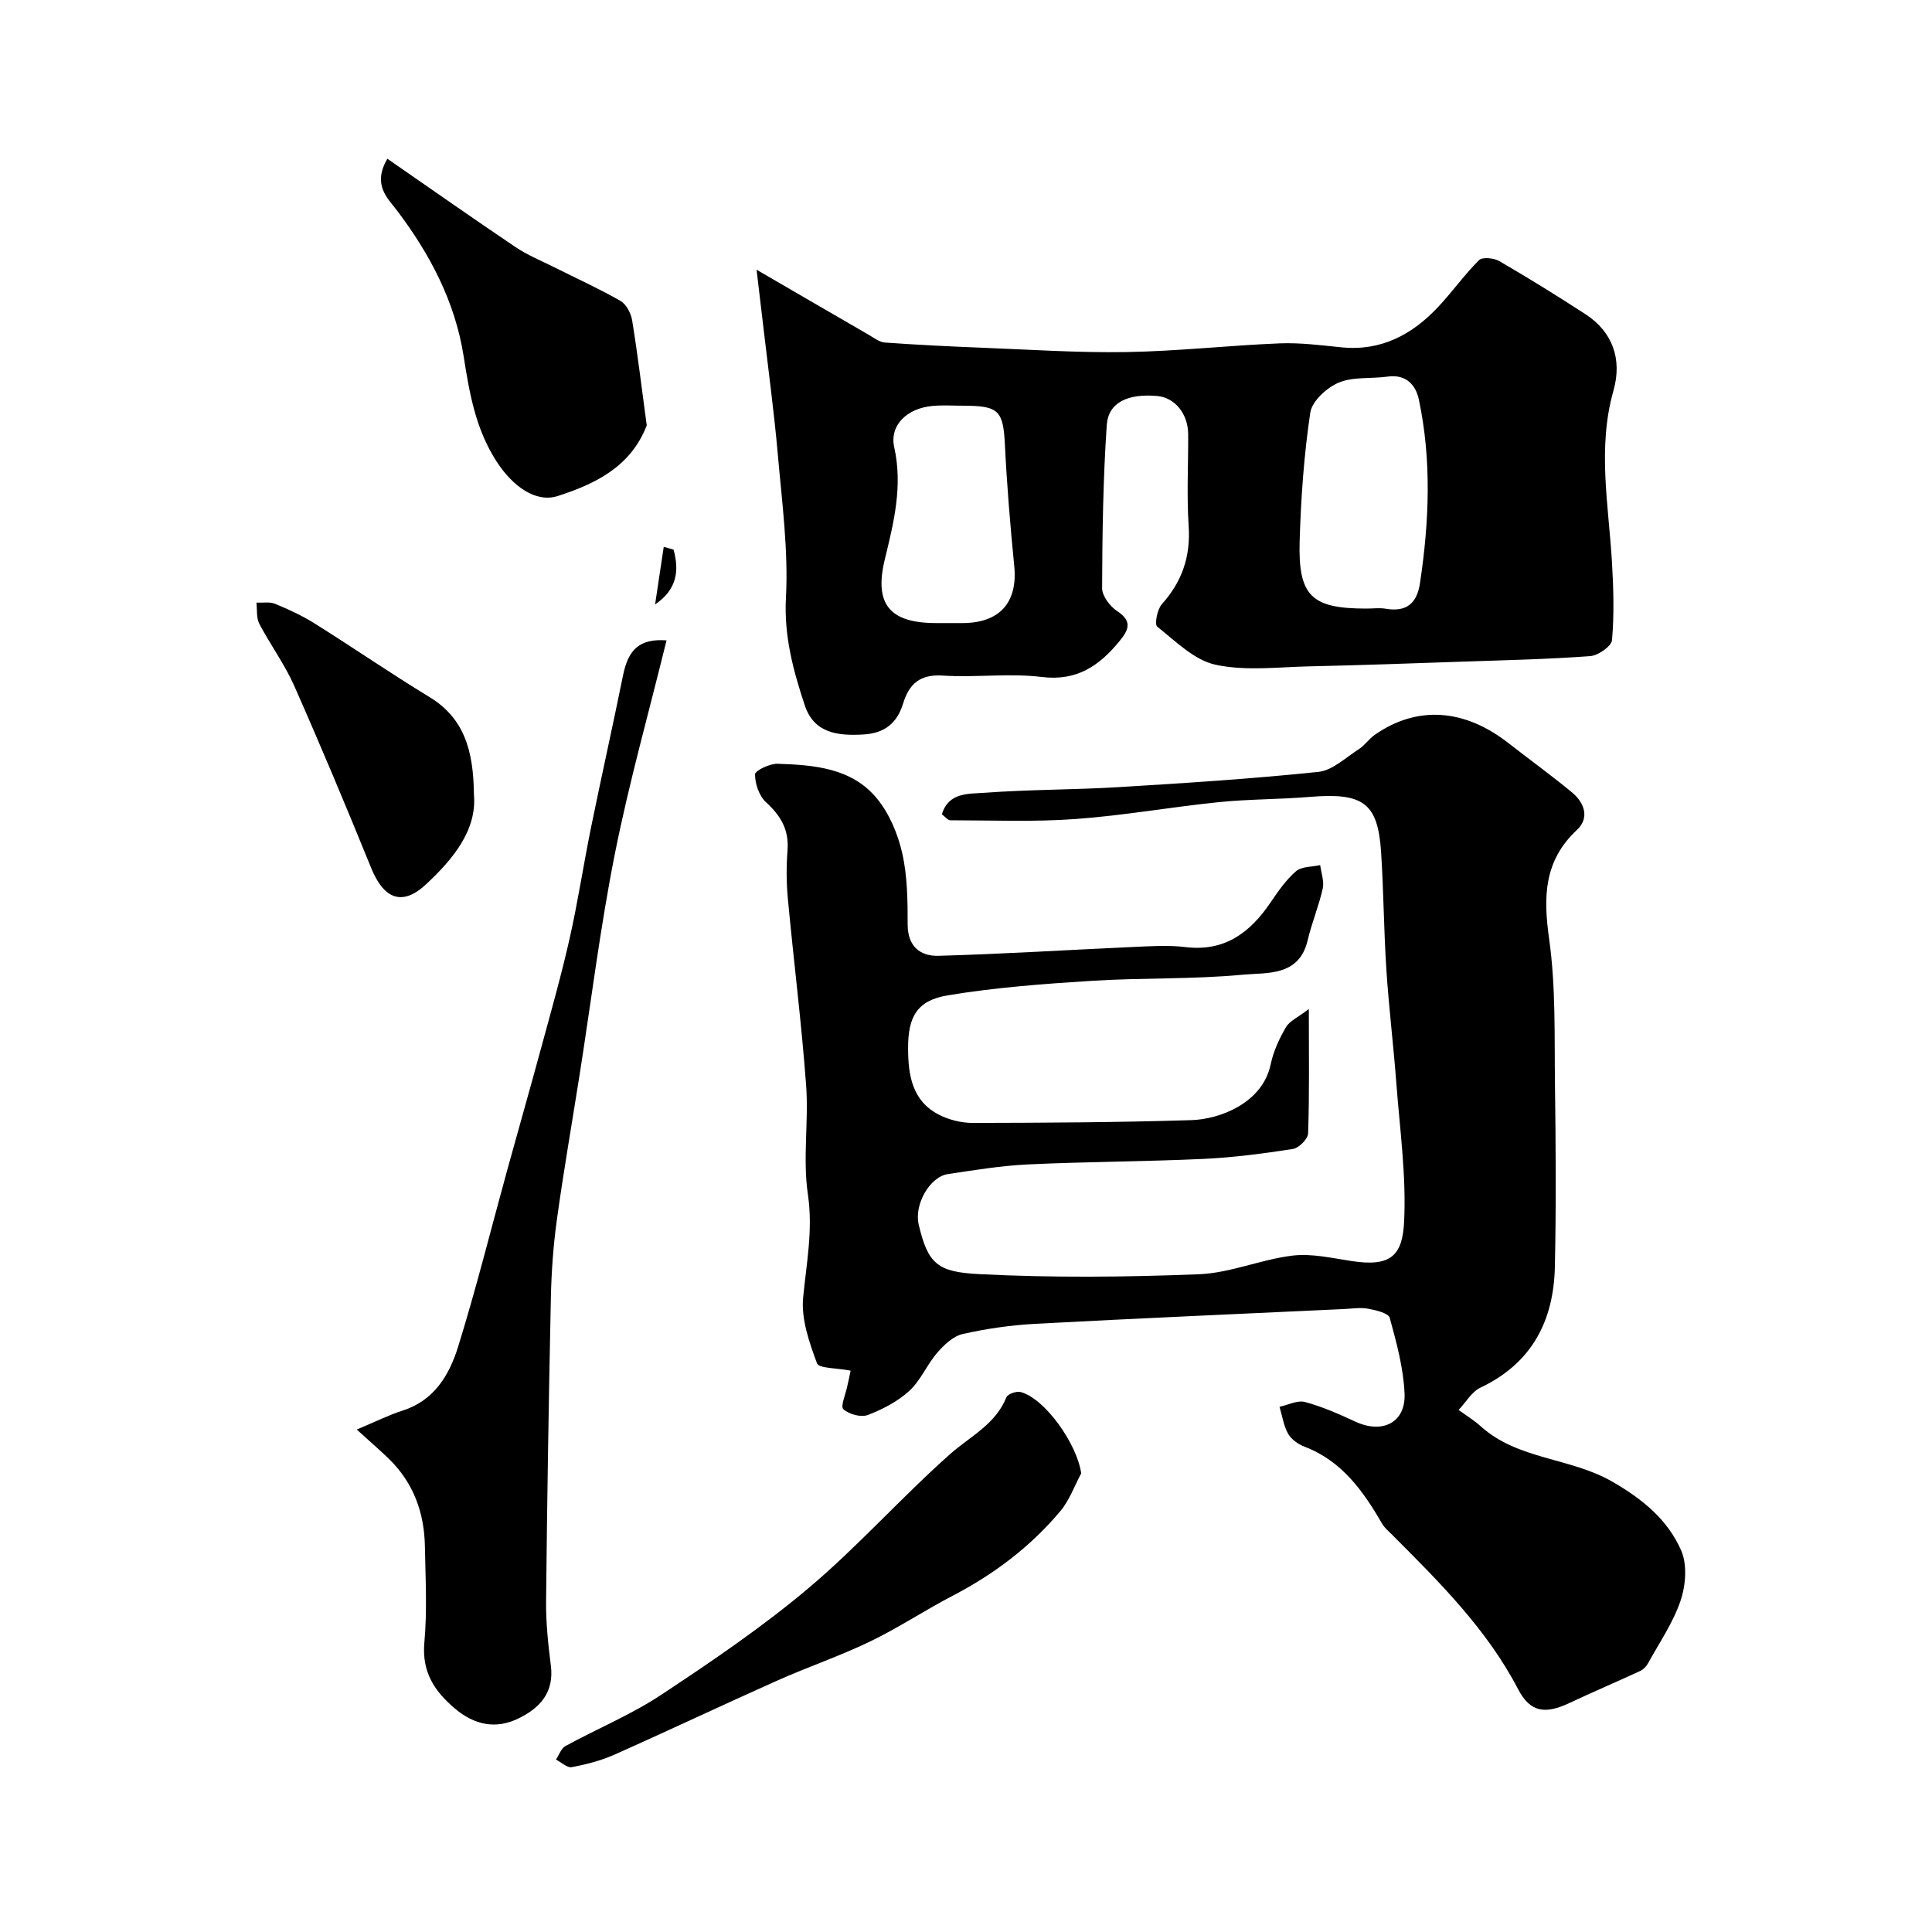
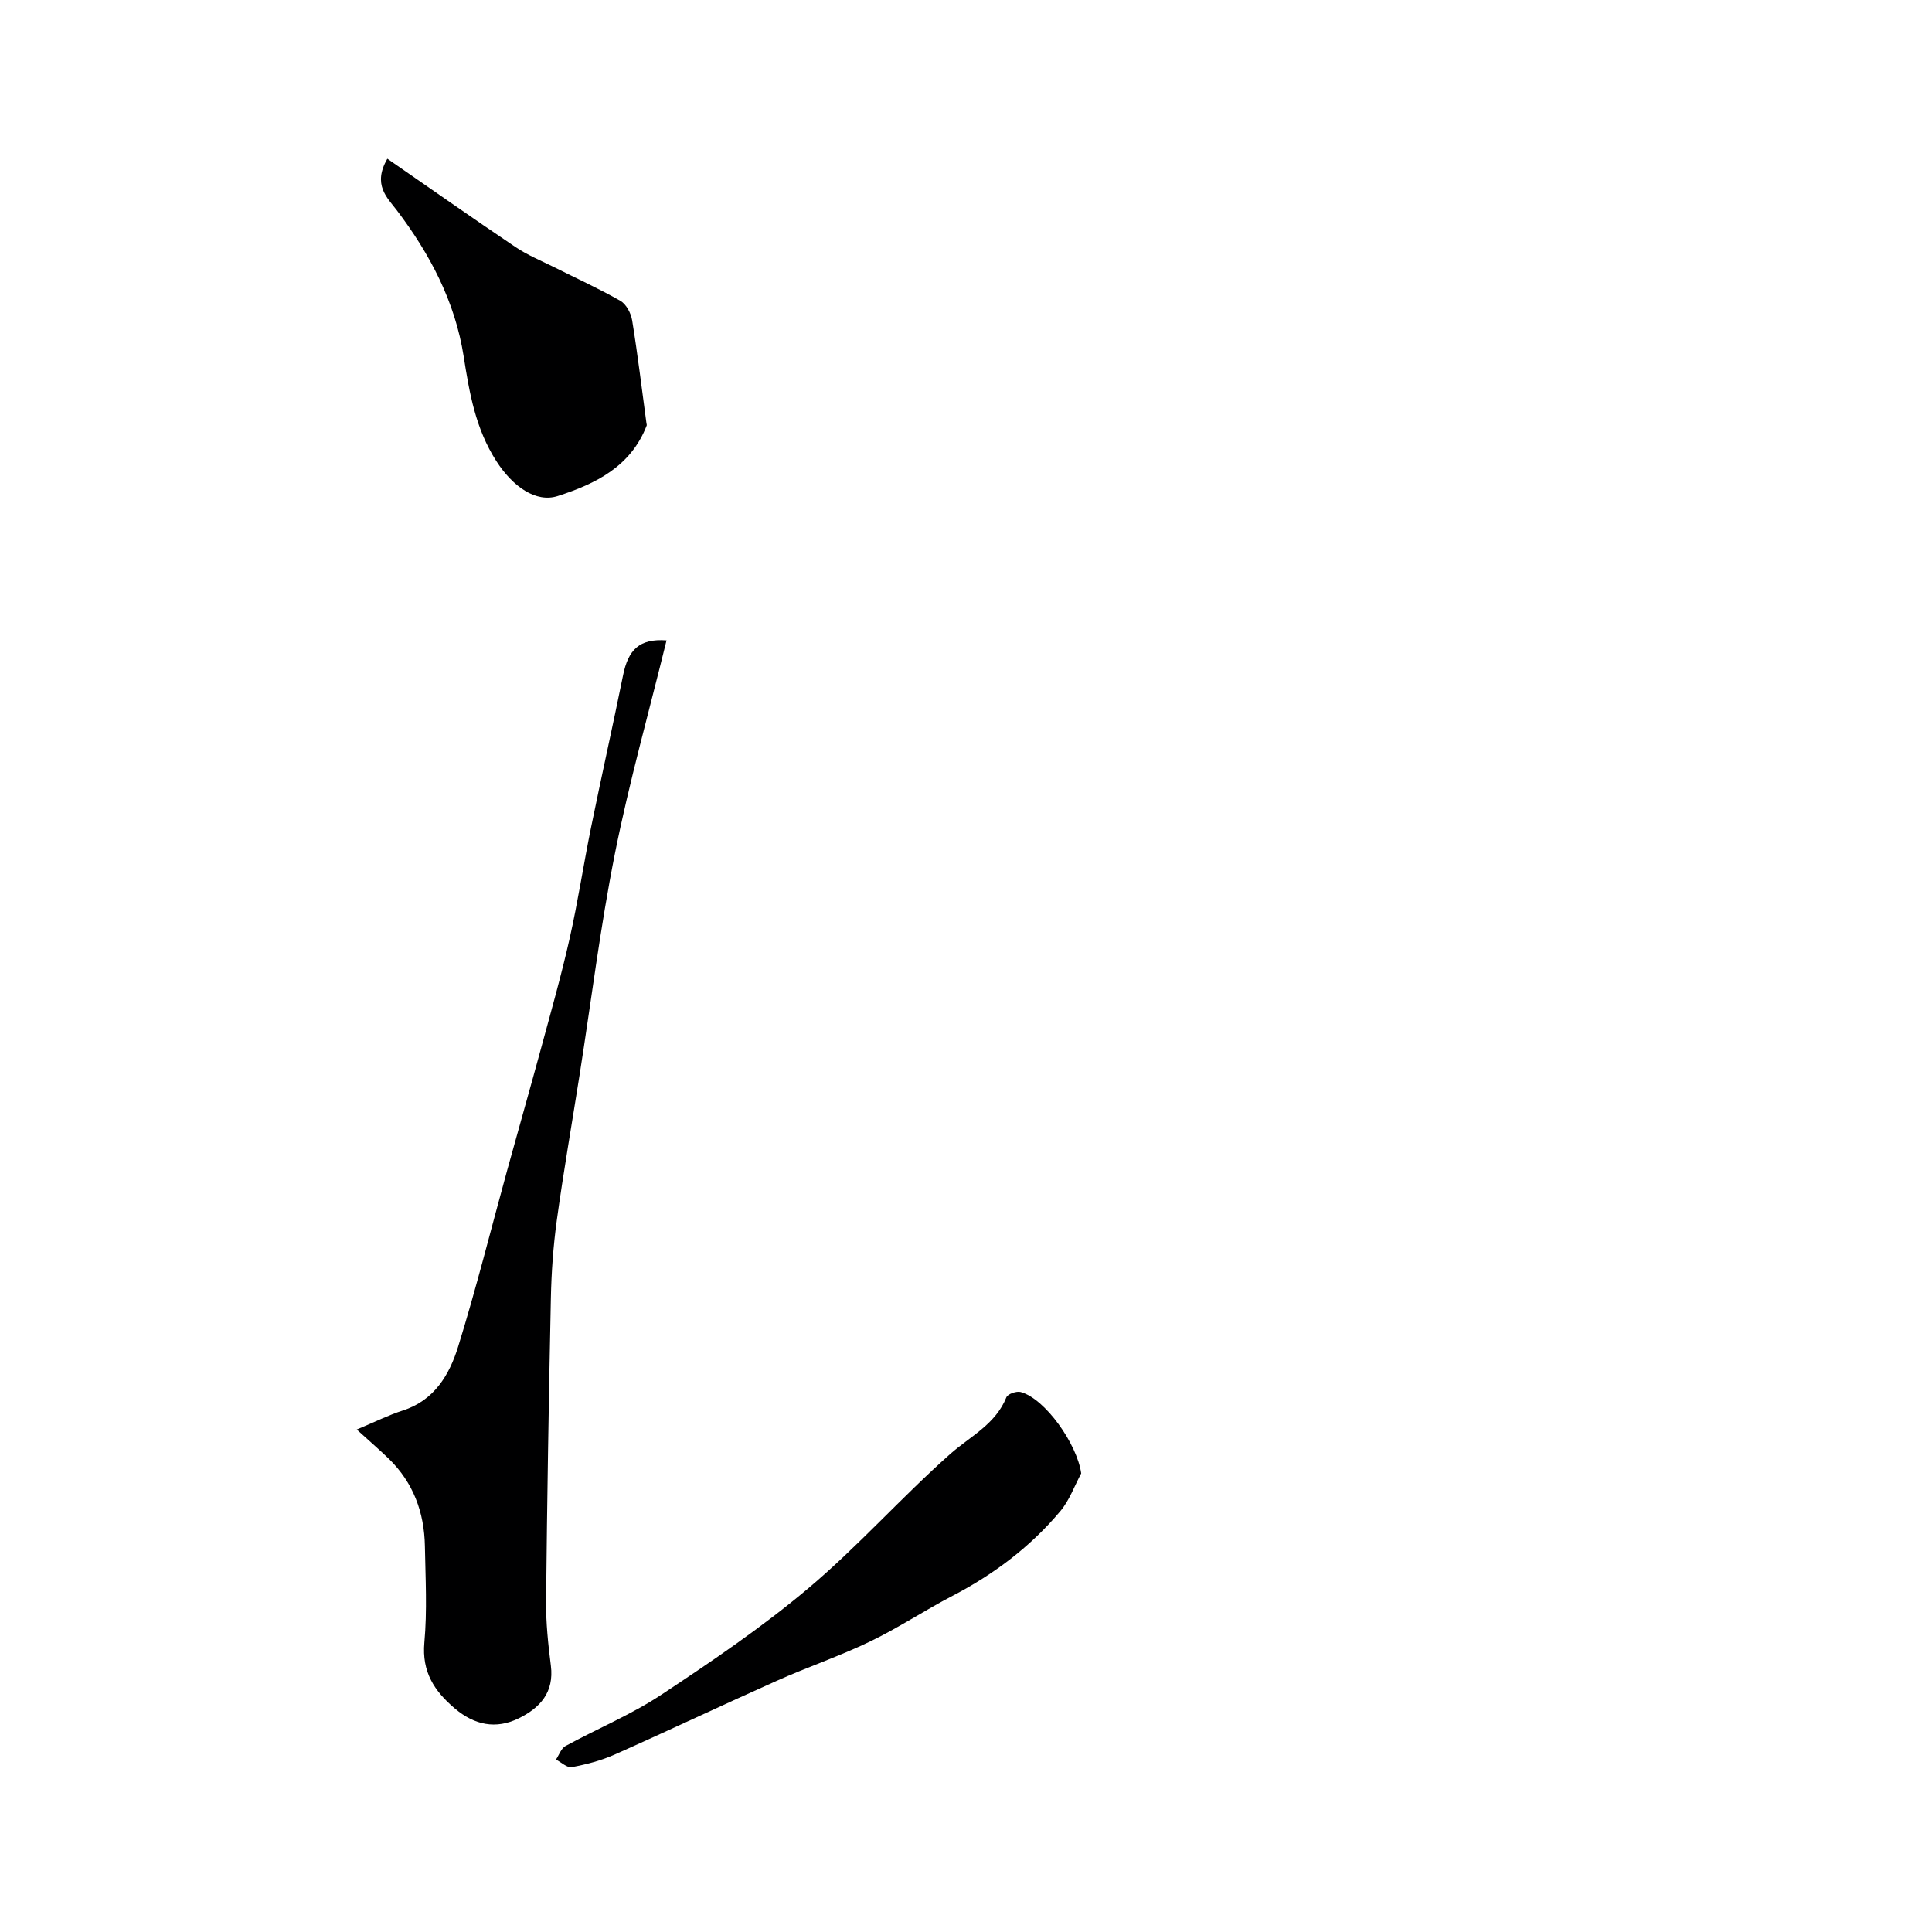
<svg xmlns="http://www.w3.org/2000/svg" enable-background="new 0 0 400 400" viewBox="0 0 400 400">
  <g fill="#000001">
-     <path d="m176.11 283.78c-2.86-.57-6.56-.44-6.96-1.52-1.6-4.33-3.29-9.14-2.87-13.58.68-7.15 2.08-14.03.98-21.43-1.09-7.37.19-15.05-.36-22.54-.95-12.93-2.59-25.82-3.79-38.73-.31-3.31-.31-6.68-.06-9.99.32-4.22-1.43-7.13-4.46-9.9-1.42-1.3-2.27-3.81-2.27-5.77 0-.77 3.05-2.25 4.67-2.19 7.58.25 15.4.86 20.6 7.23 2.56 3.13 4.31 7.32 5.21 11.3 1.08 4.76 1.12 9.82 1.12 14.75 0 4.56 2.64 6.58 6.37 6.48 13.38-.37 26.74-1.22 40.11-1.82 3.66-.16 7.38-.43 10.99.01 8.16 1 13.42-2.97 17.68-9.26 1.56-2.3 3.2-4.67 5.27-6.45 1.16-1 3.3-.87 4.99-1.26.21 1.62.86 3.35.53 4.85-.81 3.62-2.27 7.1-3.12 10.71-1.77 7.54-8.4 6.66-13.42 7.13-10.37.98-20.86.61-31.28 1.27-9.98.63-19.99 1.37-29.84 3.01-6.34 1.05-8.21 4.44-8.19 10.95.01 5.54.82 10.91 6.39 13.76 2.09 1.07 4.64 1.7 6.99 1.7 15.1-.03 30.21-.11 45.3-.58 5.8-.18 14.72-3.49 16.4-11.59.56-2.66 1.77-5.28 3.15-7.65.76-1.3 2.5-2.04 4.74-3.76 0 9.51.13 17.64-.15 25.75-.04 1.15-1.91 3.03-3.14 3.22-6.15.96-12.35 1.77-18.56 2.06-12.09.56-24.2.57-36.29 1.14-5.55.26-11.08 1.18-16.59 2-3.75.56-7.01 6.3-6.05 10.42 1.92 8.24 3.96 9.85 12.47 10.29 15.15.78 30.38.63 45.55.03 6.5-.26 12.85-3.07 19.38-3.86 4.01-.48 8.23.53 12.32 1.14 8.01 1.21 10.45-1.11 10.79-8.21.46-9.49-.89-19.07-1.61-28.6-.59-7.87-1.56-15.71-2.07-23.59-.53-8.09-.56-16.21-1.09-24.29-.67-10.19-3.7-12.34-14.76-11.42-6.25.52-12.56.45-18.79 1.08-9.92 1.01-19.78 2.78-29.72 3.5-8.61.63-17.28.26-25.93.26-.52 0-1.04-.73-1.73-1.24 1.37-4.6 5.59-4.21 8.77-4.45 9.24-.69 18.54-.61 27.79-1.17 13.81-.84 27.63-1.72 41.39-3.16 2.92-.3 5.64-2.96 8.35-4.69 1.24-.79 2.12-2.14 3.33-2.99 8.74-6.09 18.53-5.43 27.68 1.73 4.38 3.43 8.9 6.68 13.18 10.23 2.55 2.12 3.64 5.26 1 7.72-6.86 6.42-7 13.85-5.77 22.57 1.4 9.95 1.08 20.16 1.21 30.27.17 12.55.25 25.1-.02 37.64-.25 11.18-4.76 19.96-15.4 25-1.83.87-3.03 3.05-4.53 4.63 1.54 1.12 3.19 2.12 4.59 3.39 7.71 6.94 18.5 6.44 27.17 11.42 6.29 3.61 11.51 7.88 14.31 14.26 1.29 2.93.96 7.21-.11 10.39-1.54 4.58-4.4 8.72-6.76 13.02-.34.62-.95 1.25-1.59 1.55-4.87 2.25-9.82 4.36-14.67 6.64-5.02 2.36-8.1 1.97-10.62-2.86-6.53-12.51-16.35-22.22-26.13-32.02-.7-.7-1.51-1.37-2-2.21-3.93-6.75-8.31-13-16.05-15.96-1.32-.5-2.76-1.51-3.43-2.68-.95-1.67-1.22-3.72-1.79-5.6 1.77-.37 3.72-1.41 5.28-.99 3.59.97 7.05 2.5 10.44 4.07 5.57 2.59 10.43.21 10.17-5.82-.23-5.27-1.66-10.54-3.07-15.67-.27-.99-2.85-1.59-4.46-1.89-1.6-.3-3.31-.02-4.98.06-21.3 1-42.61 1.92-63.9 3.06-5.05.27-10.13 1-15.06 2.11-1.98.45-3.89 2.26-5.3 3.9-2.12 2.45-3.41 5.72-5.76 7.87-2.41 2.2-5.53 3.83-8.61 5-1.41.54-3.9-.15-5.05-1.2-.64-.59.47-3.08.8-4.72.26-1.11.49-2.21.7-3.26z" />
-     <path d="m156.64 55.84c8.6 5 15.88 9.24 23.19 13.46 1.09.63 2.22 1.54 3.38 1.62 6.59.47 13.19.8 19.8 1.06 10.1.39 20.21 1.08 30.3.91 10.54-.18 21.07-1.37 31.61-1.8 4.25-.17 8.54.39 12.8.82 8.25.83 14.68-2.64 20.08-8.41 2.91-3.11 5.4-6.64 8.42-9.64.69-.69 3.08-.45 4.2.2 6.06 3.52 12.02 7.21 17.89 11.03 5.5 3.59 7.6 9.22 5.74 15.78-3.38 11.91-.98 23.8-.3 35.71.31 5.31.46 10.67 0 15.94-.11 1.27-2.85 3.19-4.49 3.32-8.74.65-17.52.84-26.29 1.14-10.6.36-21.2.75-31.8.98-6.52.14-13.25 1.01-19.49-.33-4.42-.95-8.29-4.88-12.09-7.89-.59-.47 0-3.58.96-4.65 4.19-4.68 5.97-9.87 5.55-16.19-.42-6.3-.07-12.66-.1-18.99-.02-4.24-2.76-7.59-6.39-7.92-6.07-.55-10.15 1.32-10.47 6.02-.76 11.22-.92 22.49-.96 33.75-.01 1.62 1.63 3.78 3.11 4.76 3.2 2.1 2.4 3.89.49 6.22-4.19 5.1-8.8 8.32-16.11 7.42-6.73-.83-13.67.16-20.47-.29-4.73-.31-6.98 1.72-8.23 5.81-1.25 4.05-3.81 6.14-8.26 6.39-5.37.31-10.2-.32-12.1-6.06-2.37-7.17-4.31-14.27-3.89-22.22.52-9.81-.81-19.74-1.67-29.59-.79-8.98-2.01-17.92-3.05-26.87-.39-3.32-.79-6.65-1.36-11.49zm126.27 70.16c1.33 0 2.7-.19 3.99.03 4.29.73 6.46-1.1 7.09-5.28 1.91-12.69 2.44-25.4-.23-38.03-.63-2.99-2.64-5.29-6.45-4.75-3.39.48-7.12-.02-10.15 1.25-2.47 1.04-5.52 3.83-5.88 6.21-1.31 8.76-1.93 17.67-2.2 26.53-.34 11.48 2.45 14.04 13.83 14.04zm-87.6 3h4c7.7-.03 11.42-4.29 10.68-11.79-.82-8.33-1.52-16.69-1.93-25.05-.35-7.07-1.22-8.15-8.45-8.16-2.16 0-4.34-.15-6.49.04-5.28.46-9 3.97-7.98 8.56 1.79 8.05-.08 15.52-1.94 23.17-2.28 9.34 1 13.23 10.62 13.23z" />
+     <path d="m176.11 283.78z" />
    <path d="m138 132.58c-3.64 14.85-7.74 29.36-10.68 44.1-3.03 15.19-4.92 30.6-7.33 45.91-1.57 9.99-3.32 19.96-4.7 29.98-.74 5.37-1.13 10.82-1.24 16.25-.44 20.91-.78 41.83-.99 62.75-.04 4.43.43 8.88.99 13.29.7 5.53-2.25 8.74-6.65 10.9-4.74 2.33-9.17 1.39-13.21-2.02-4.26-3.6-6.88-7.59-6.33-13.67.6-6.61.23-13.31.11-19.97-.13-6.96-2.39-13.13-7.46-18.07-1.79-1.74-3.68-3.36-6.65-6.06 3.85-1.61 6.61-3 9.51-3.93 6.55-2.09 9.67-7.4 11.47-13.19 3.75-12.07 6.8-24.35 10.16-36.54 2.33-8.47 4.75-16.91 7.05-25.39 2.04-7.51 4.17-15 5.88-22.59 1.72-7.62 2.88-15.36 4.44-23.02 2.14-10.5 4.49-20.96 6.62-31.46 1.07-5.31 3.35-7.68 9.01-7.27z" />
    <path d="m223.85 305.05c-1.41 2.62-2.43 5.56-4.3 7.79-6.19 7.39-13.77 13.1-22.34 17.56-5.79 3.01-11.25 6.66-17.12 9.48-6.28 3.02-12.92 5.27-19.29 8.12-11.25 5.02-22.38 10.3-33.63 15.3-2.78 1.23-5.81 2.01-8.8 2.57-.95.18-2.16-1.01-3.26-1.57.64-.96 1.07-2.31 1.96-2.8 6.59-3.6 13.62-6.5 19.86-10.63 10.46-6.92 20.91-14.01 30.48-22.08 10.25-8.64 19.22-18.79 29.26-27.7 4.19-3.72 9.43-6.16 11.7-11.81.27-.67 2.07-1.3 2.93-1.08 5.09 1.36 11.71 10.79 12.55 16.85z" />
    <path d="m80.19 32.86c9.14 6.32 17.77 12.39 26.52 18.28 2.49 1.68 5.33 2.84 8.04 4.19 4.58 2.3 9.26 4.42 13.7 6.96 1.21.69 2.19 2.57 2.43 4.04 1.15 7.08 2 14.2 2.96 21.3.02.16.1.35.04.49-3.28 8.47-10.53 12.04-18.42 14.58-4.48 1.44-9.3-1.94-12.69-7.22-4.3-6.67-5.58-14.08-6.77-21.68-1.78-11.35-6.98-21.21-13.87-30.3-2-2.61-5.02-5.27-1.94-10.64z" />
-     <path d="m98.12 164.43c.68 7.37-4.27 13.42-9.97 18.71-4.9 4.55-8.7 2.95-11.29-3.4-5.15-12.67-10.43-25.29-15.97-37.8-1.97-4.45-4.93-8.45-7.2-12.79-.64-1.23-.43-2.9-.6-4.38 1.3.06 2.75-.22 3.88.25 2.81 1.16 5.6 2.45 8.17 4.06 7.96 4.99 15.7 10.32 23.72 15.2 7.25 4.39 9.16 11.09 9.26 20.15z" />
-     <path d="m139.45 113.79c1.18 4.27.79 8.22-3.82 11.35.6-3.97 1.19-7.95 1.79-11.92.67.19 1.35.38 2.03.57z" />
  </g>
</svg>